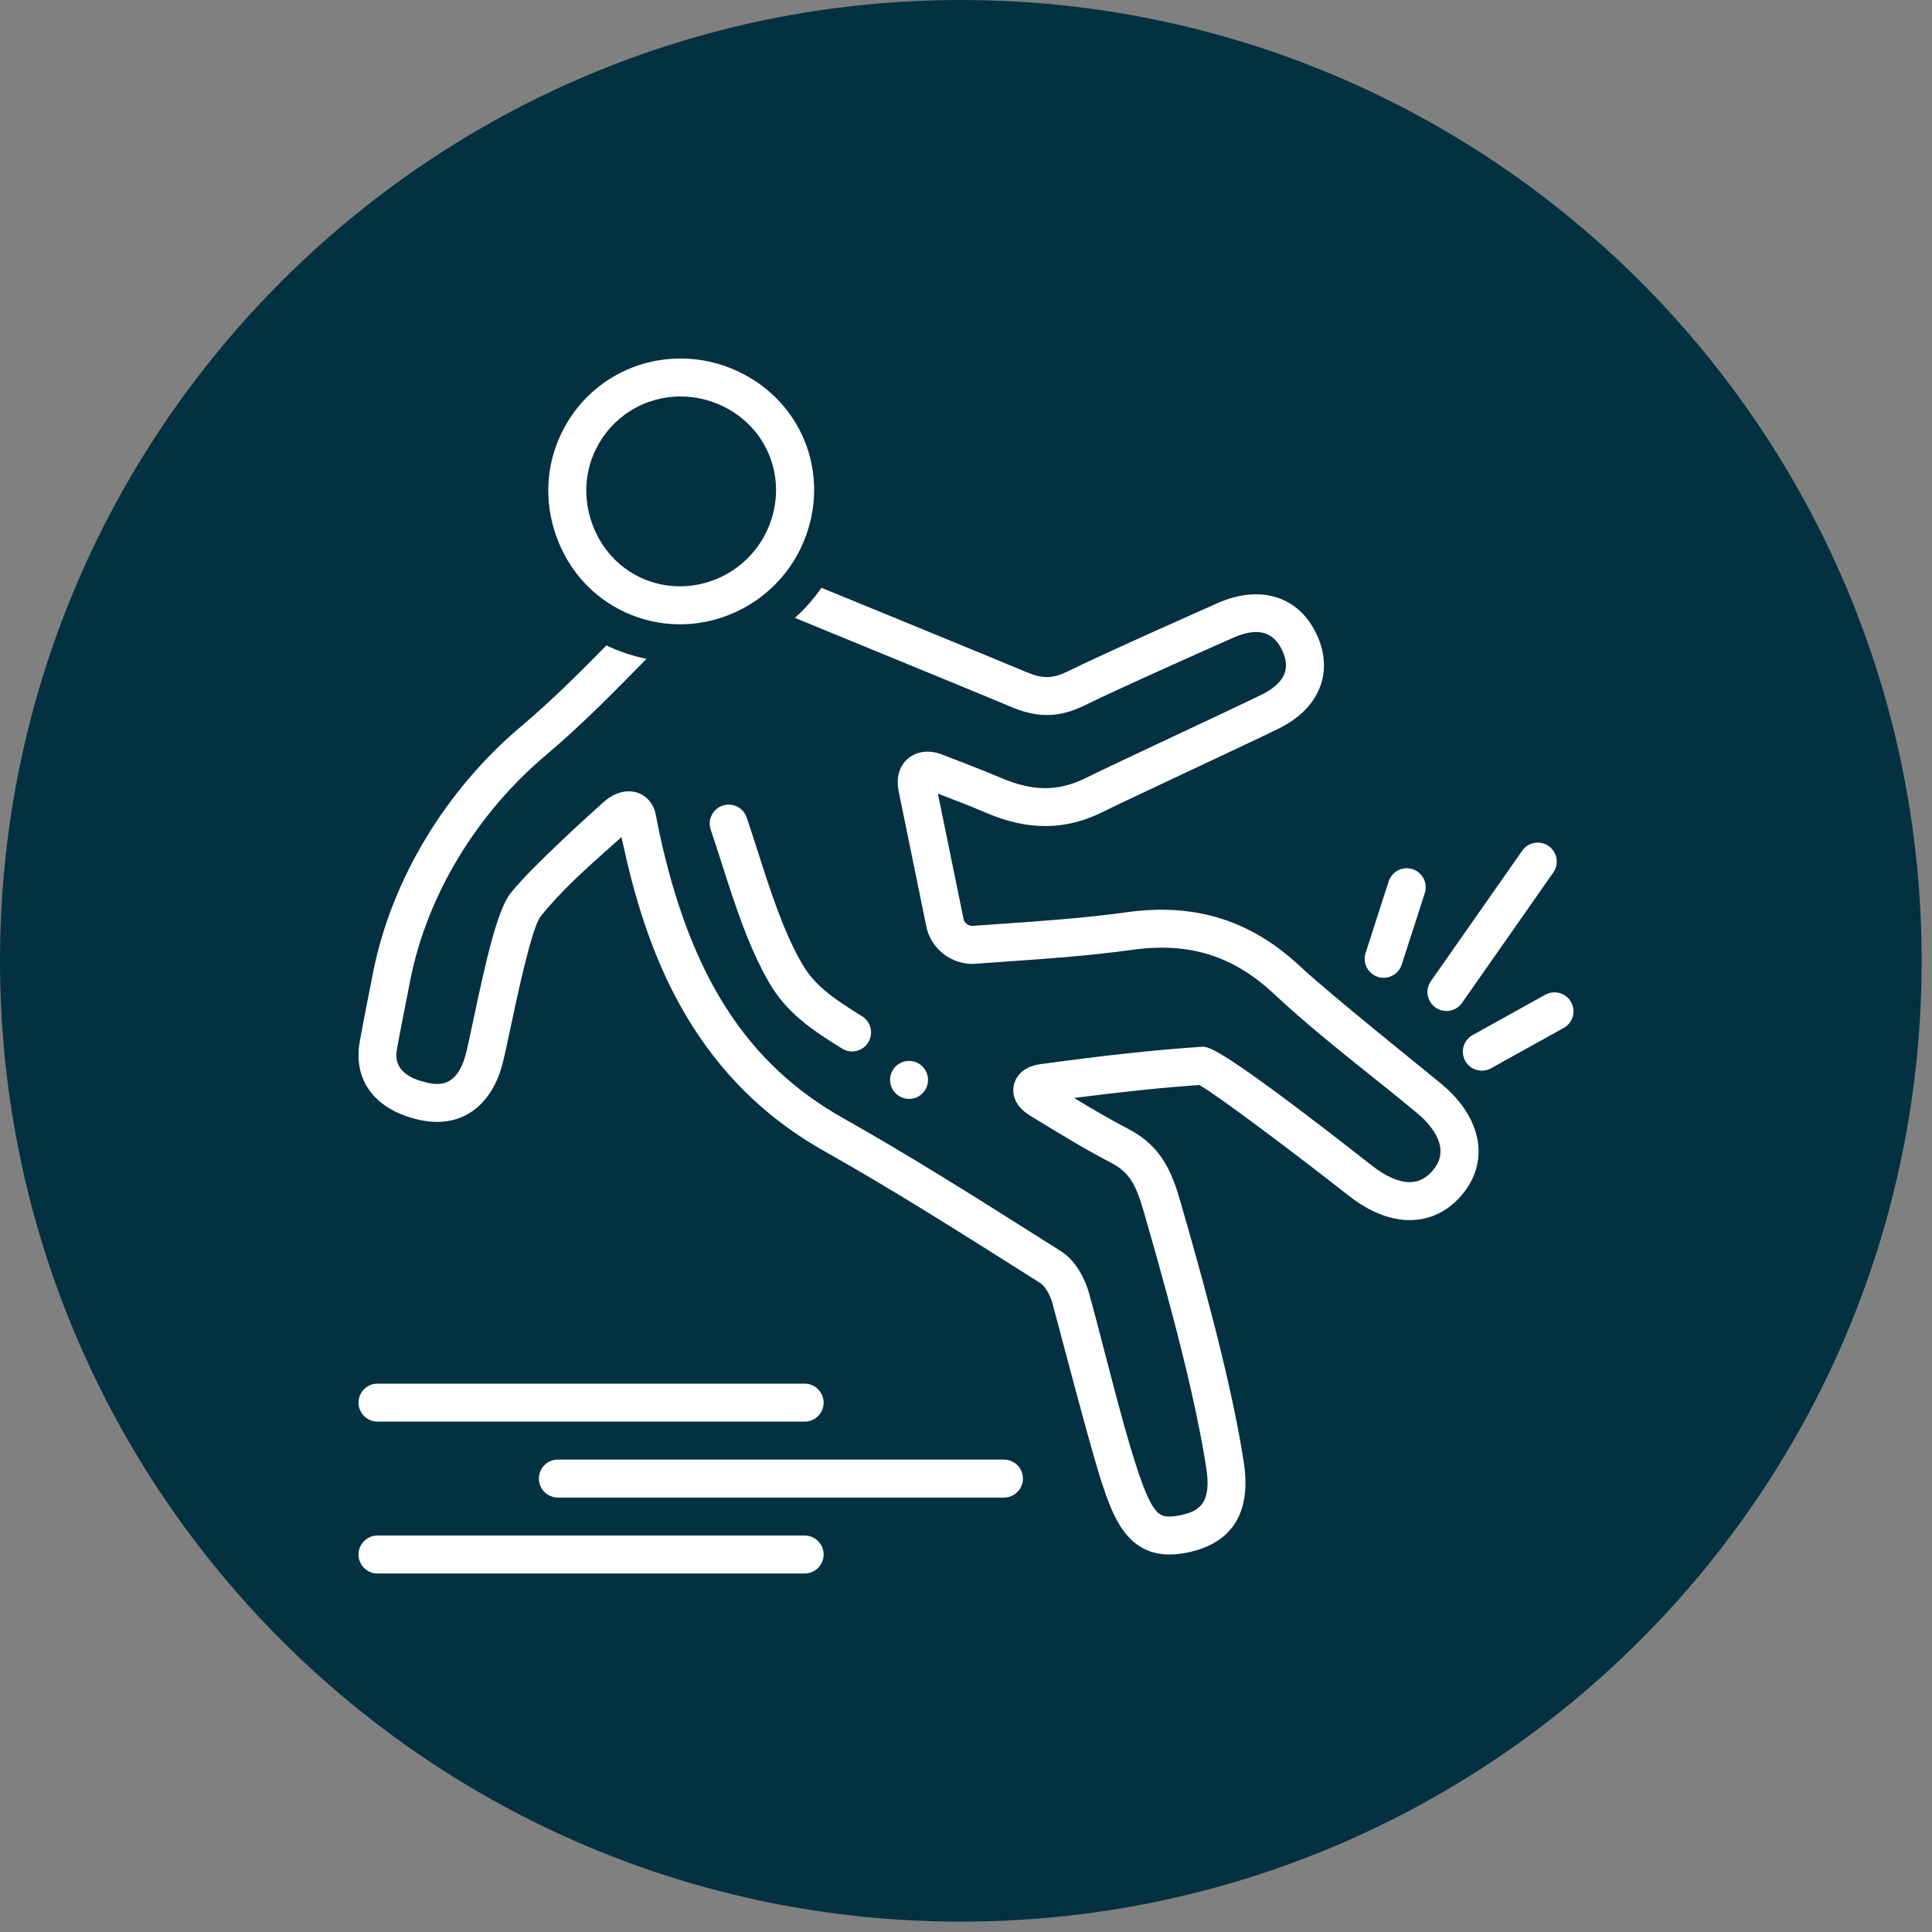
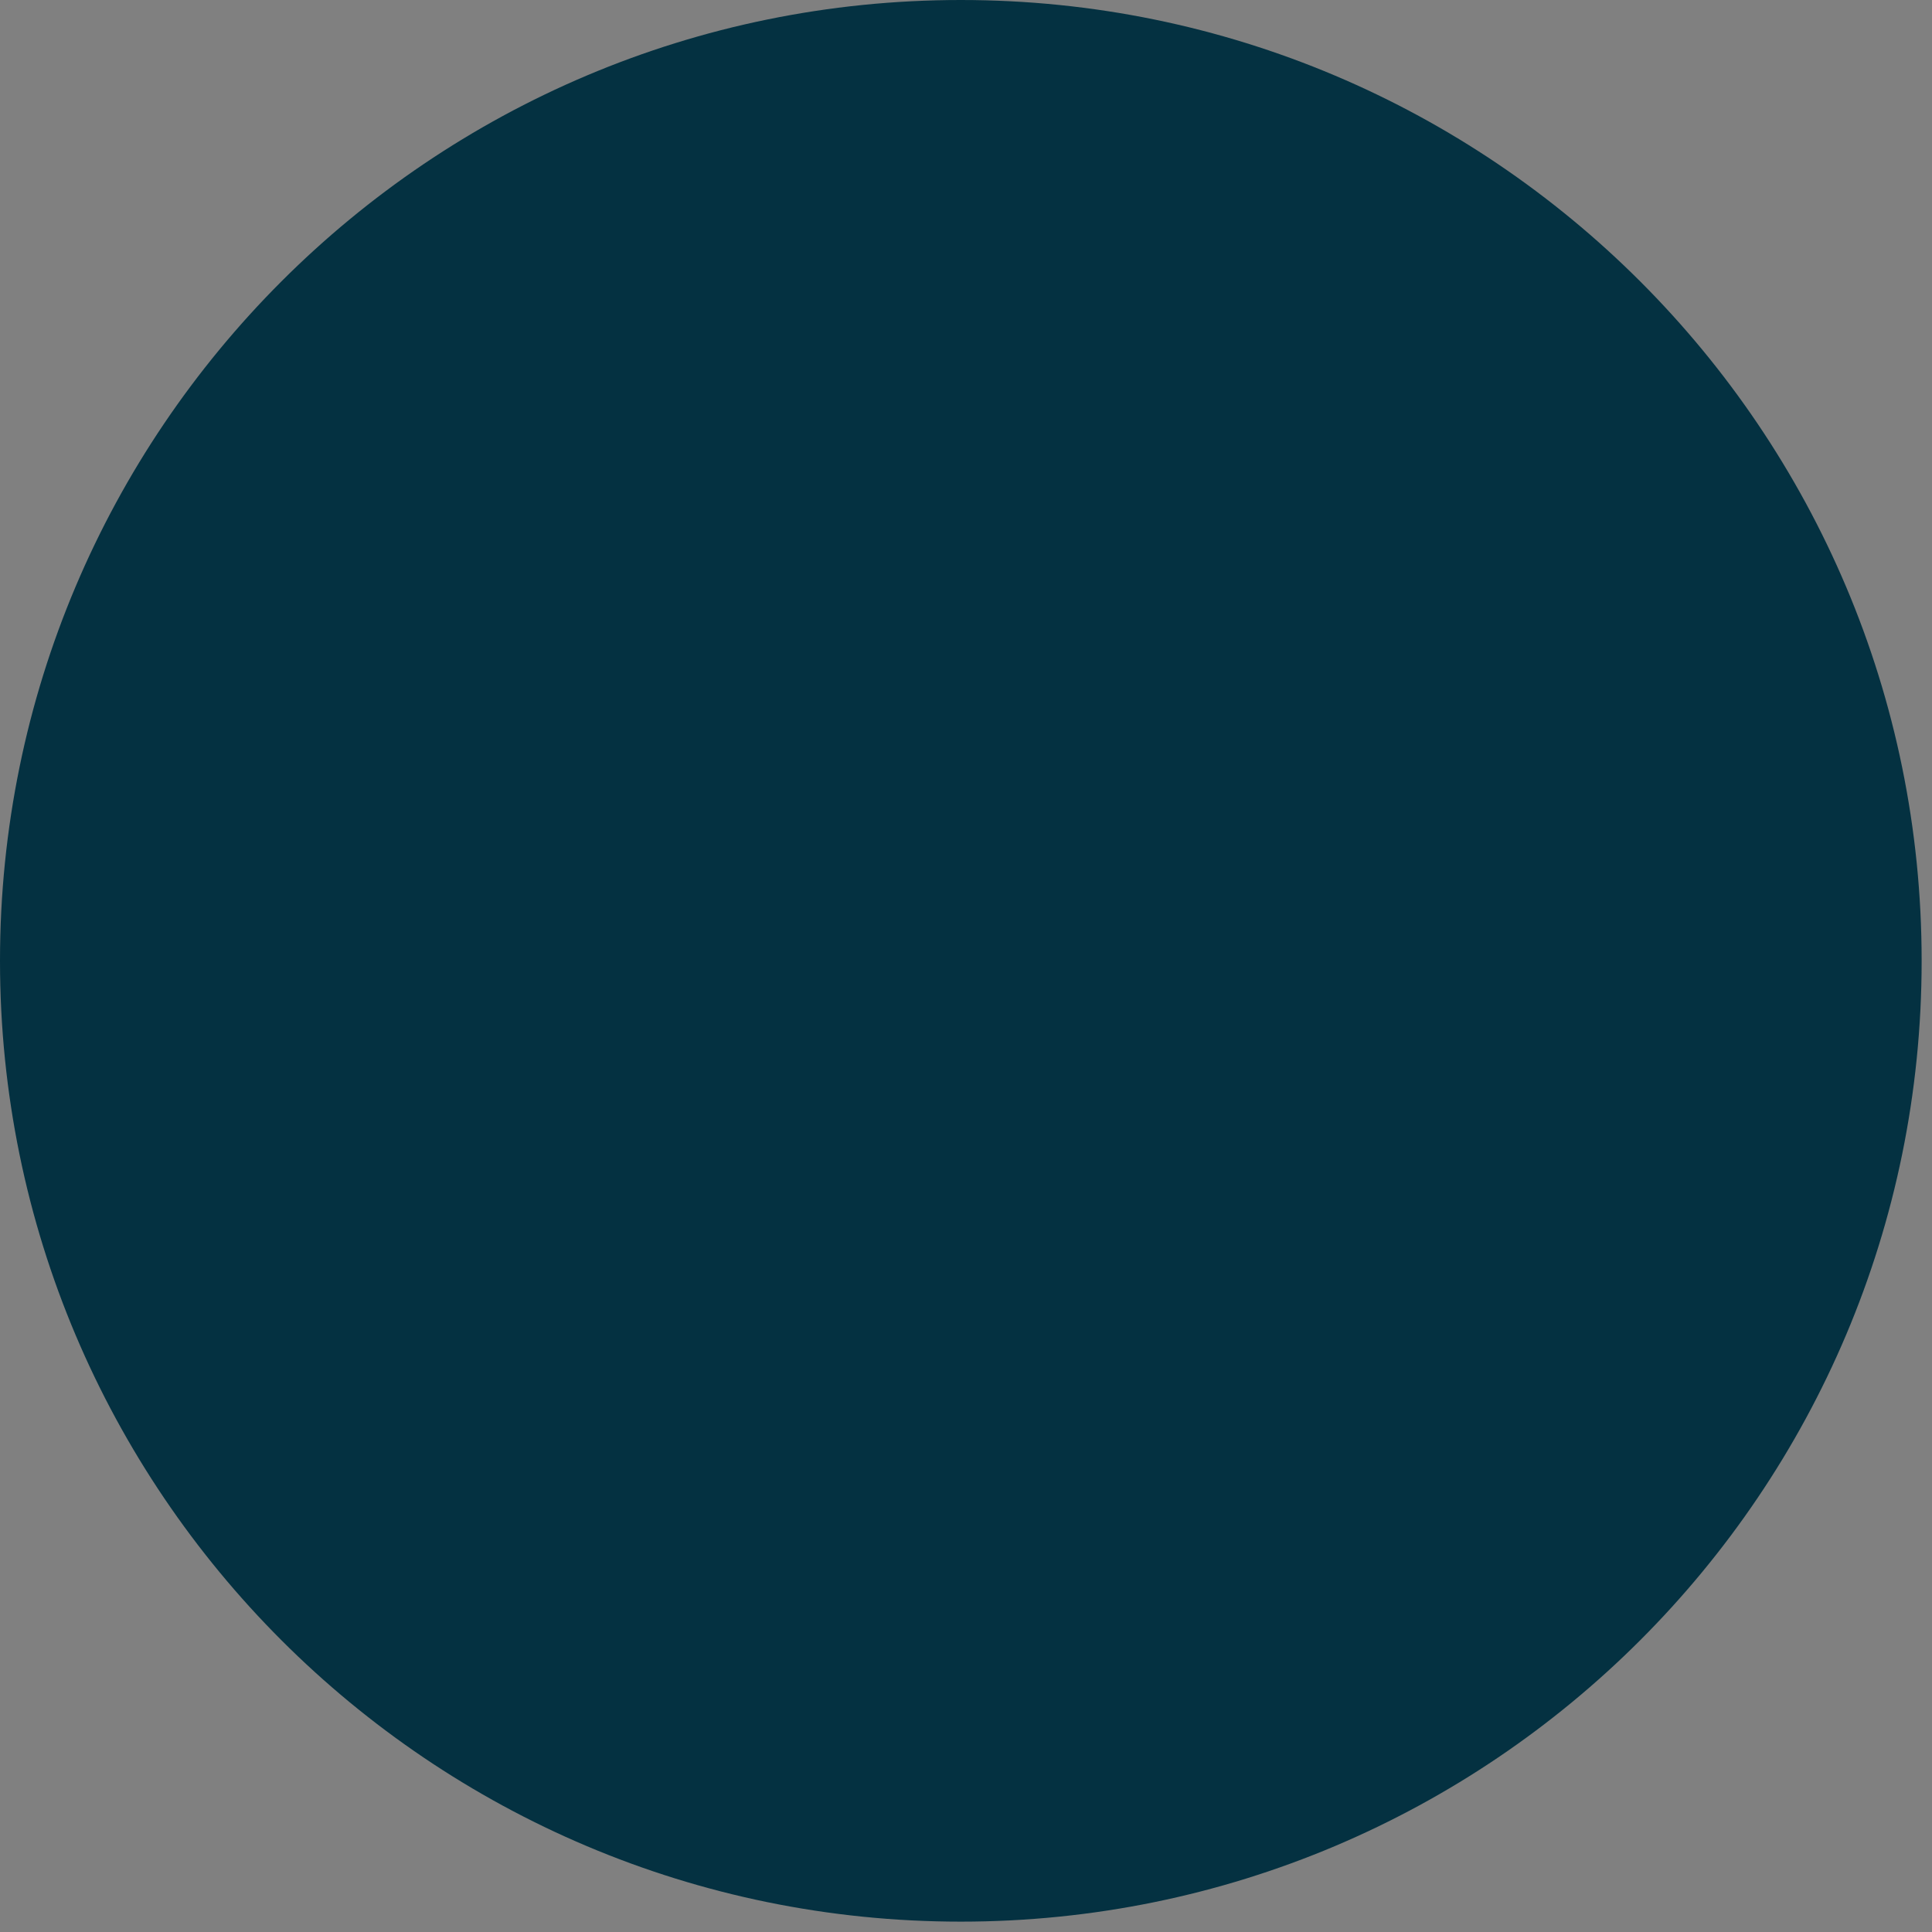
<svg xmlns="http://www.w3.org/2000/svg" width="97" height="97" viewBox="0 0 97 97" fill="none">
  <rect x="0" y="0" width="97" height="97" fill="#808080" stroke="none" />
  <path fill-rule="evenodd" clip-rule="evenodd" d="M48.24 96.48C74.882 96.48 96.48 74.882 96.48 48.24C96.48 21.598 74.882 0 48.24 0C21.598 0 0 21.598 0 48.24C0 74.882 21.598 96.48 48.24 96.48Z" fill="#043141" />
  <g clip-path="url(#clip0_4343_1171)">
    <path d="M78.88 50.313C78.82 50.204 78.738 50.107 78.64 50.03C78.542 49.952 78.429 49.894 78.309 49.859C78.189 49.825 78.063 49.815 77.938 49.829C77.814 49.843 77.694 49.882 77.584 49.943L73.957 51.956C73.844 52.015 73.744 52.096 73.663 52.194C73.582 52.292 73.522 52.405 73.485 52.527C73.449 52.649 73.437 52.777 73.451 52.903C73.464 53.03 73.503 53.152 73.565 53.264C73.627 53.375 73.71 53.473 73.81 53.551C73.91 53.63 74.025 53.687 74.148 53.721C74.271 53.754 74.399 53.763 74.525 53.746C74.651 53.729 74.772 53.687 74.882 53.622L78.51 51.609C78.619 51.548 78.716 51.467 78.793 51.369C78.871 51.271 78.929 51.158 78.964 51.038C78.998 50.917 79.008 50.791 78.994 50.667C78.98 50.543 78.941 50.423 78.88 50.313ZM69.176 49.045C69.295 49.083 69.421 49.098 69.546 49.088C69.67 49.078 69.792 49.043 69.903 48.986C70.015 48.929 70.114 48.851 70.195 48.755C70.276 48.66 70.337 48.549 70.376 48.43L71.535 44.837C71.613 44.597 71.592 44.335 71.476 44.11C71.361 43.885 71.161 43.715 70.921 43.637C70.68 43.56 70.418 43.581 70.194 43.696C69.969 43.812 69.799 44.011 69.721 44.252L68.562 47.845C68.523 47.964 68.509 48.089 68.519 48.214C68.529 48.339 68.563 48.461 68.62 48.572C68.677 48.683 68.756 48.782 68.851 48.864C68.947 48.945 69.057 49.006 69.176 49.045ZM72.076 50.587C72.283 50.732 72.539 50.789 72.788 50.745C73.037 50.701 73.258 50.56 73.403 50.353L77.987 43.804C78.132 43.597 78.189 43.341 78.145 43.092C78.101 42.843 77.96 42.622 77.753 42.477C77.546 42.332 77.29 42.275 77.041 42.319C76.792 42.363 76.571 42.504 76.426 42.711L71.841 49.26C71.769 49.362 71.718 49.478 71.691 49.6C71.664 49.722 71.662 49.849 71.683 49.972C71.705 50.096 71.751 50.213 71.819 50.319C71.886 50.424 71.973 50.516 72.076 50.587ZM18.953 71.375H40.398C40.651 71.375 40.894 71.275 41.072 71.096C41.251 70.917 41.352 70.675 41.352 70.422C41.352 70.169 41.251 69.927 41.072 69.748C40.894 69.569 40.651 69.469 40.398 69.469H18.953C18.7 69.469 18.458 69.569 18.279 69.748C18.1 69.927 18 70.169 18 70.422C18 70.675 18.1 70.917 18.279 71.096C18.458 71.275 18.7 71.375 18.953 71.375ZM50.406 73.281H28.008C27.755 73.281 27.513 73.382 27.334 73.561C27.155 73.739 27.055 73.982 27.055 74.234C27.055 74.487 27.155 74.73 27.334 74.908C27.513 75.087 27.755 75.188 28.008 75.188H50.406C50.659 75.188 50.901 75.087 51.08 74.908C51.259 74.73 51.359 74.487 51.359 74.234C51.359 73.982 51.259 73.739 51.08 73.561C50.901 73.382 50.659 73.281 50.406 73.281ZM40.398 77.094H18.953C18.7 77.094 18.458 77.194 18.279 77.373C18.1 77.552 18 77.794 18 78.047C18 78.3 18.1 78.542 18.279 78.721C18.458 78.9 18.7 79 18.953 79H40.398C40.651 79 40.894 78.9 41.072 78.721C41.251 78.542 41.352 78.3 41.352 78.047C41.352 77.794 41.251 77.552 41.072 77.373C40.894 77.194 40.651 77.094 40.398 77.094Z" fill="white" />
-     <path d="M72.387 54.436C71.574 53.758 66.752 49.901 65.288 48.529C62.808 46.205 60.01 45.325 56.58 45.8C54.476 46.092 52.333 46.241 50.262 46.385C49.78 46.418 49.302 46.452 48.805 46.487C48.618 46.487 48.416 46.329 48.38 46.154L47.088 39.844C47.929 40.164 48.733 40.476 49.538 40.82C51.62 41.709 53.499 41.689 55.345 40.776C56.825 40.044 62.746 37.295 64.194 36.583C65.287 36.044 66.023 35.273 66.323 34.353C66.598 33.504 66.491 32.575 66.013 31.666C65.084 29.902 63.213 29.352 61.107 30.291C61.107 30.291 55.563 32.746 53.599 33.712C52.859 34.076 52.348 34.087 51.556 33.754C49.486 32.883 42.614 30.078 41.242 29.511C40.858 30.065 40.411 30.572 39.91 31.021C41.486 31.676 48.757 34.645 50.817 35.511C52.115 36.057 53.212 36.026 54.44 35.422C56.369 34.474 61.883 32.032 61.883 32.032C63.038 31.517 63.847 31.644 64.326 32.554C64.562 33.004 64.624 33.41 64.51 33.763C64.337 34.294 63.784 34.659 63.351 34.873C61.924 35.575 56.001 38.325 54.5 39.067C53.142 39.739 51.859 39.739 50.287 39.067C49.324 38.656 47.277 37.875 47.277 37.875C46.547 37.597 45.827 37.754 45.41 38.264C45.105 38.636 45.001 39.149 45.115 39.707L46.513 46.536C46.74 47.647 47.813 48.47 48.967 48.388C49.439 48.353 49.915 48.32 50.395 48.286C52.498 48.141 54.673 47.989 56.841 47.688C59.709 47.291 61.914 47.979 63.985 49.92C65.503 51.343 67.146 52.657 68.734 53.928C69.537 54.57 70.368 55.234 71.165 55.899C71.712 56.356 72.888 57.541 72.002 58.684C71.655 59.133 71.255 59.352 70.779 59.352C70.231 59.352 69.578 59.068 68.892 58.53C61.27 52.554 60.687 52.554 60.373 52.554L60.303 52.557C57.872 52.727 55.537 52.978 52.243 53.427C51.201 53.569 50.957 54.217 50.9 54.489C50.842 54.763 50.808 55.46 51.721 56.015L52.174 56.291C53.34 57.002 54.546 57.738 55.792 58.384C56.729 58.87 57.044 59.514 57.435 60.867C59.105 66.628 60.099 70.708 60.564 73.709C60.835 75.458 60.242 75.91 59.123 76.102C58.989 76.126 58.852 76.139 58.716 76.141C58.211 76.141 57.855 75.993 57.163 73.95C56.618 72.341 56.034 70.093 55.47 67.919C55.194 66.855 54.927 65.827 54.679 64.931C54.481 64.216 54.007 63.287 53.273 62.823L52.3 62.208C49.067 60.163 45.724 58.049 42.326 56.136C37.498 53.419 34.653 48.995 33.101 41.791C33.039 41.496 32.98 41.201 32.925 40.904C32.79 40.201 32.245 39.729 31.569 39.729C31.134 39.729 30.689 39.923 30.285 40.289C30.007 40.539 26.759 43.434 25.648 44.828C24.978 45.669 24.423 48.103 23.768 51.197C23.599 52 23.452 52.693 23.361 53.016C22.963 54.422 22.193 54.422 21.94 54.422C21.796 54.422 21.64 54.403 21.476 54.366C19.707 53.973 19.869 53.032 19.938 52.63C20.021 52.142 20.497 49.722 20.61 49.156C21.451 44.943 23.93 40.844 27.41 37.912C29.199 36.403 30.857 34.714 32.46 33.076C31.801 32.946 31.159 32.736 30.549 32.453C30.515 32.437 30.485 32.417 30.451 32.401C29.08 33.796 27.668 35.201 26.182 36.454C22.377 39.66 19.665 44.154 18.74 48.782C18.646 49.256 18.15 51.775 18.059 52.308C17.722 54.269 18.844 55.734 21.061 56.227C21.362 56.294 21.657 56.327 21.94 56.327C23.507 56.327 24.693 55.309 25.196 53.535C25.304 53.15 25.45 52.462 25.634 51.591C25.951 50.093 26.693 46.582 27.139 46.017C28.148 44.749 29.399 43.635 30.723 42.454C30.882 42.313 31.043 42.17 31.203 42.027L31.238 42.192C32.366 47.432 34.541 53.942 41.391 57.798C44.746 59.686 48.068 61.786 51.281 63.819L52.255 64.435C52.435 64.548 52.711 64.965 52.842 65.439C53.088 66.326 54.79 72.888 55.357 74.562C55.856 76.032 56.538 78.047 58.716 78.047C58.961 78.045 59.204 78.023 59.445 77.98C61.094 77.698 62.953 76.678 62.447 73.417C61.971 70.334 60.96 66.177 59.267 60.336C58.854 58.912 58.345 57.562 56.669 56.692C55.745 56.212 54.826 55.67 53.927 55.126C56.363 54.811 58.271 54.614 60.216 54.474C61.105 54.979 64.762 57.715 67.716 60.031C68.756 60.846 69.787 61.258 70.779 61.258C71.854 61.258 72.799 60.771 73.51 59.851C74.79 58.199 74.349 56.074 72.387 54.436Z" fill="white" />
    <path d="M31.356 30.726C32.226 31.134 33.176 31.345 34.137 31.344C36.719 31.344 39.102 29.838 40.208 27.509C41.809 24.145 40.44 20.26 37.092 18.665C36.182 18.227 35.185 18 34.174 18C31.616 18 29.328 19.426 28.202 21.722C27.413 23.333 27.312 25.171 27.921 26.896C28.525 28.613 29.746 29.973 31.357 30.727L31.356 30.726ZM29.914 22.561C30.302 21.762 30.908 21.089 31.661 20.619C32.415 20.149 33.286 19.902 34.174 19.906C34.9 19.906 35.605 20.067 36.273 20.385C38.656 21.521 39.628 24.291 38.486 26.69C38.093 27.511 37.477 28.204 36.707 28.69C35.938 29.176 35.047 29.435 34.137 29.438C33.455 29.439 32.781 29.289 32.164 29C31.02 28.464 30.152 27.492 29.719 26.262C29.282 25.023 29.351 23.708 29.913 22.56L29.914 22.561ZM36.278 40.449C36.038 40.531 35.841 40.705 35.73 40.931C35.619 41.158 35.602 41.42 35.684 41.659C35.872 42.211 36.057 42.788 36.245 43.374C36.904 45.434 37.587 47.564 38.623 49.346C39.491 50.843 40.739 51.692 42.279 52.646C42.386 52.712 42.504 52.757 42.627 52.777C42.751 52.797 42.877 52.793 42.999 52.764C43.121 52.735 43.236 52.683 43.338 52.61C43.439 52.537 43.526 52.444 43.591 52.338C43.724 52.123 43.767 51.864 43.709 51.618C43.651 51.372 43.498 51.159 43.283 51.026C41.683 50.035 40.868 49.419 40.271 48.389C39.338 46.785 38.689 44.756 38.06 42.793C37.875 42.208 37.684 41.625 37.488 41.044C37.448 40.925 37.384 40.816 37.302 40.721C37.219 40.627 37.119 40.55 37.006 40.495C36.894 40.44 36.771 40.407 36.646 40.4C36.521 40.392 36.396 40.409 36.278 40.449Z" fill="white" />
    <path d="M45.641 55.172C46.167 55.172 46.594 54.745 46.594 54.219C46.594 53.692 46.167 53.266 45.641 53.266C45.114 53.266 44.688 53.692 44.688 54.219C44.688 54.745 45.114 55.172 45.641 55.172Z" fill="white" />
  </g>
  <defs>
    <clipPath id="clip0_4343_1171">
-       <rect width="61" height="61" fill="white" transform="translate(18 18)" />
-     </clipPath>
+       </clipPath>
  </defs>
</svg>